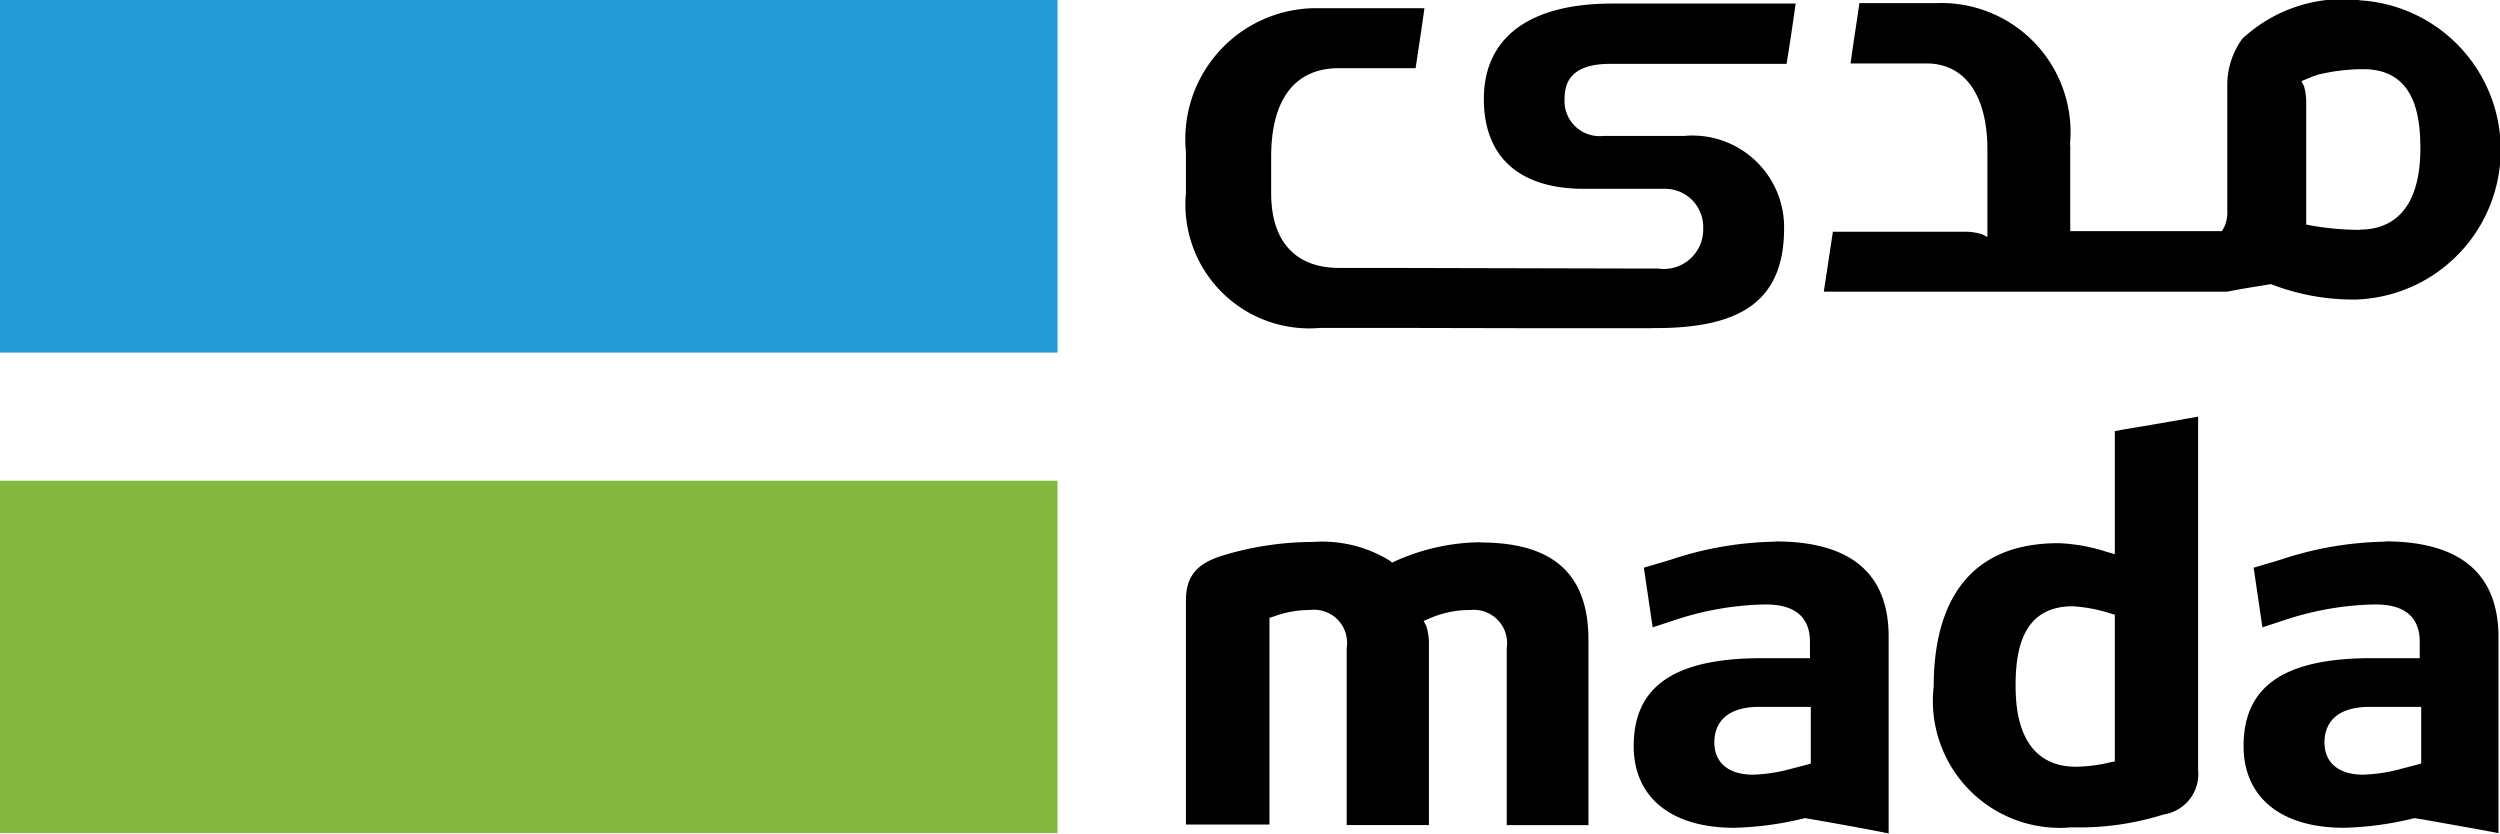
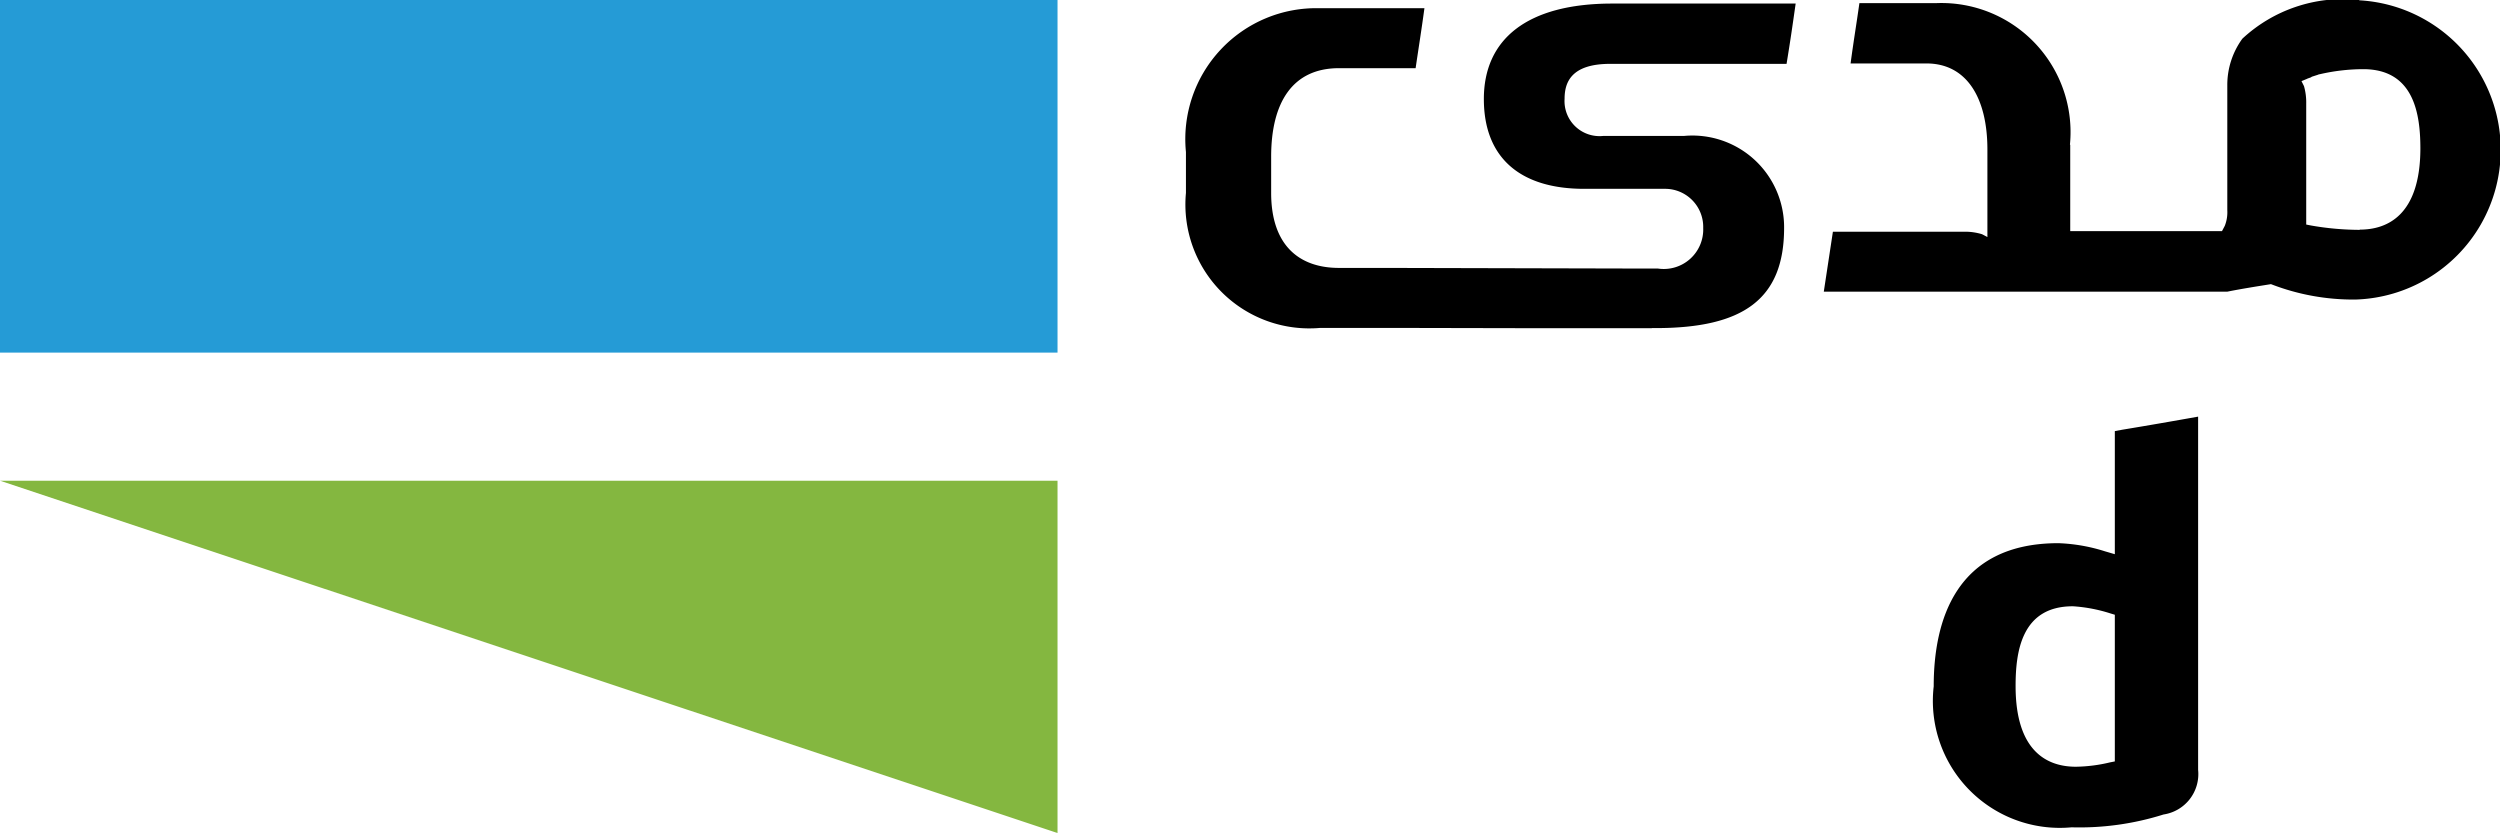
<svg xmlns="http://www.w3.org/2000/svg" width="42.831" height="14.282" viewBox="0 0 42.831 14.282">
-   <path data-name="Rectangle 3179" transform="translate(0 8.236)" style="fill:#84b740" d="M0 0h18.118v6.036H0z" />
+   <path data-name="Rectangle 3179" transform="translate(0 8.236)" style="fill:#84b740" d="M0 0h18.118v6.036z" />
  <path data-name="Rectangle 3180" style="fill:#259bd6" d="M0 0h18.118v6.041H0z" />
  <path data-name="Path 2947" d="m36.232 13.045-.081.016a2.646 2.646 0 0 1-.586.075c-.473 0-1.033-.242-1.033-1.383 0-.586.1-1.366.979-1.366h.005a2.65 2.65 0 0 1 .646.124l.07.021zm.145-5.686-.145.027v2.109l-.129-.038-.038-.011a2.967 2.967 0 0 0-.8-.14c-1.764 0-2.136 1.334-2.136 2.453a2.175 2.175 0 0 0 2.362 2.415 4.788 4.788 0 0 0 1.576-.22.7.7 0 0 0 .592-.764V7.138c-.42.075-.855.151-1.28.221" />
-   <path data-name="Path 2948" d="m41.481 13.08-.075.022-.269.07a2.806 2.806 0 0 1-.651.1c-.414 0-.662-.2-.662-.554 0-.226.1-.608.78-.608h.877zm-.619-3.8a5.954 5.954 0 0 0-1.8.312l-.452.134.151 1.022.441-.145a5.188 5.188 0 0 1 1.469-.247c.194 0 .785 0 .785.64v.28h-.823c-1.5 0-2.195.479-2.195 1.506 0 .877.64 1.4 1.716 1.4a5.55 5.55 0 0 0 1.194-.161l.021-.005.021.005.135.021c.42.075.855.151 1.28.231v-3.357c0-1.087-.656-1.641-1.947-1.641" />
-   <path data-name="Path 2949" d="m31.028 13.08-.075.022-.269.07a2.763 2.763 0 0 1-.651.1c-.414 0-.662-.2-.662-.554 0-.226.1-.608.775-.608h.877v.968zm-.613-3.8a5.928 5.928 0 0 0-1.8.312l-.452.134.151 1.022.441-.145a5.189 5.189 0 0 1 1.469-.247c.194 0 .785 0 .785.64v.28h-.82c-1.5 0-2.2.479-2.2 1.506 0 .877.64 1.4 1.721 1.4a5.548 5.548 0 0 0 1.194-.161l.022-.005.022.005.129.021c.425.075.855.151 1.28.237v-3.357c.005-1.1-.651-1.646-1.942-1.646" />
-   <path data-name="Path 2950" d="M25.364 9.29a3.632 3.632 0 0 0-1.458.323l-.054.027-.048-.038a2.206 2.206 0 0 0-1.307-.317 5.346 5.346 0 0 0-1.544.231c-.457.14-.635.36-.635.774v3.836h1.431v-3.541l.07-.022a1.82 1.82 0 0 1 .629-.113.566.566 0 0 1 .624.651v3.034h1.409v-3.093a1.042 1.042 0 0 0-.043-.312l-.048-.091.1-.043a1.7 1.7 0 0 1 .7-.145.57.57 0 0 1 .624.651v3.034h1.4v-3.174c0-1.124-.6-1.668-1.85-1.668" />
  <path data-name="Path 2951" d="M40.426 3.938a4.881 4.881 0 0 1-.834-.075l-.081-.016V1.776a1.016 1.016 0 0 0-.038-.3l-.043-.086.092-.038c.021-.011.043-.016.07-.027l.016-.011.1-.032a.133.133 0 0 1 .038-.011 3.338 3.338 0 0 1 .737-.086h.005c.877 0 .979.78.979 1.366-.005 1.141-.57 1.383-1.038 1.383m-.005-3.938h-.038a2.535 2.535 0 0 0-1.969.667 1.346 1.346 0 0 0-.258.8V3.6a.634.634 0 0 1-.043.269l-.048.091h-2.6V2.48h-.005a2.213 2.213 0 0 0-2.3-2.426h-1.307c-.054.382-.1.651-.151 1.033h1.3c.683 0 1.044.581 1.044 1.474v1.5l-.091-.048a.99.99 0 0 0-.307-.043h-2.249l-.156 1.027h6.913c.237-.048.511-.091.748-.129a3.893 3.893 0 0 0 1.447.264 2.566 2.566 0 0 0 .064-5.127" />
  <path data-name="Path 2952" d="M28.301 5.621h.065c1.5 0 2.2-.495 2.2-1.716a1.571 1.571 0 0 0-1.716-1.576h-1.383a.6.6 0 0 1-.662-.635c0-.269.1-.6.78-.6h3.023c.065-.393.1-.64.156-1.033h-3.142c-1.463 0-2.2.613-2.2 1.635s.64 1.539 1.716 1.539h1.38a.653.653 0 0 1 .662.672.676.676 0 0 1-.775.694h-.231l-4.427-.011h-.807c-.683 0-1.162-.387-1.162-1.286v-.619c0-.936.371-1.517 1.162-1.517h1.313c.059-.4.1-.651.151-1.027h-1.786a2.244 2.244 0 0 0-2.3 2.464v.7a2.123 2.123 0 0 0 2.3 2.313h1.3l2.4.005h1.98z" />
</svg>